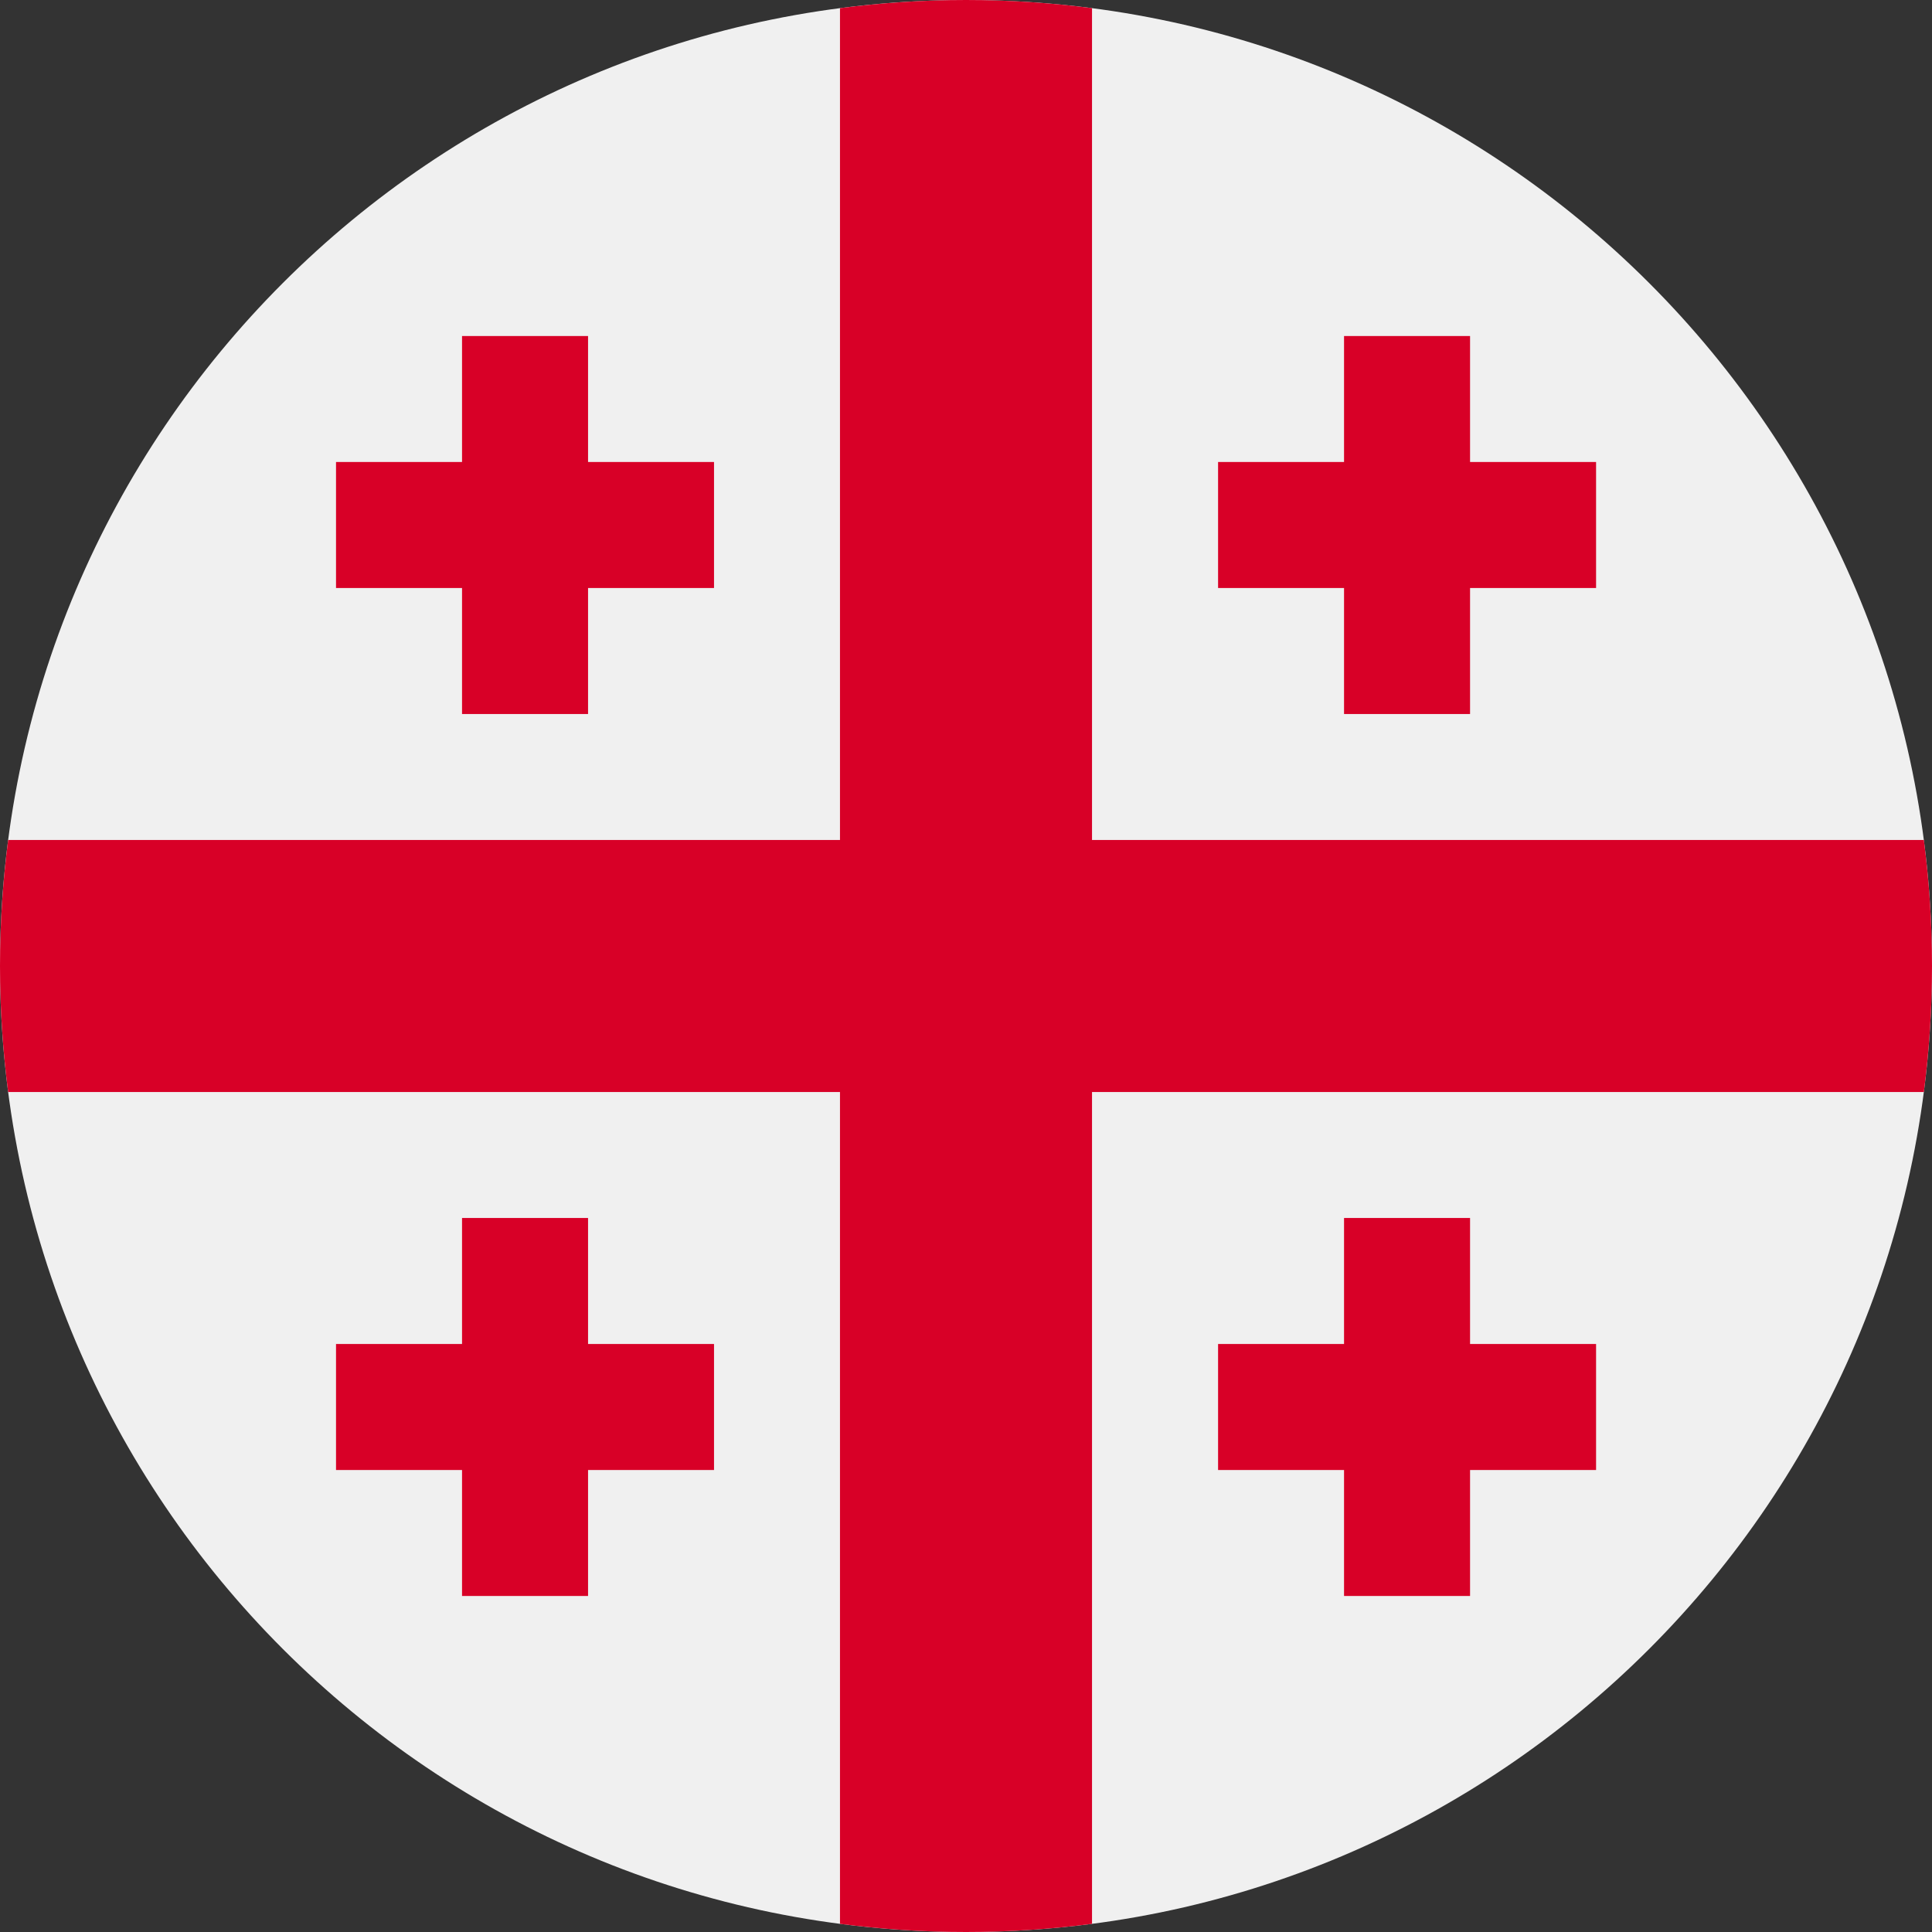
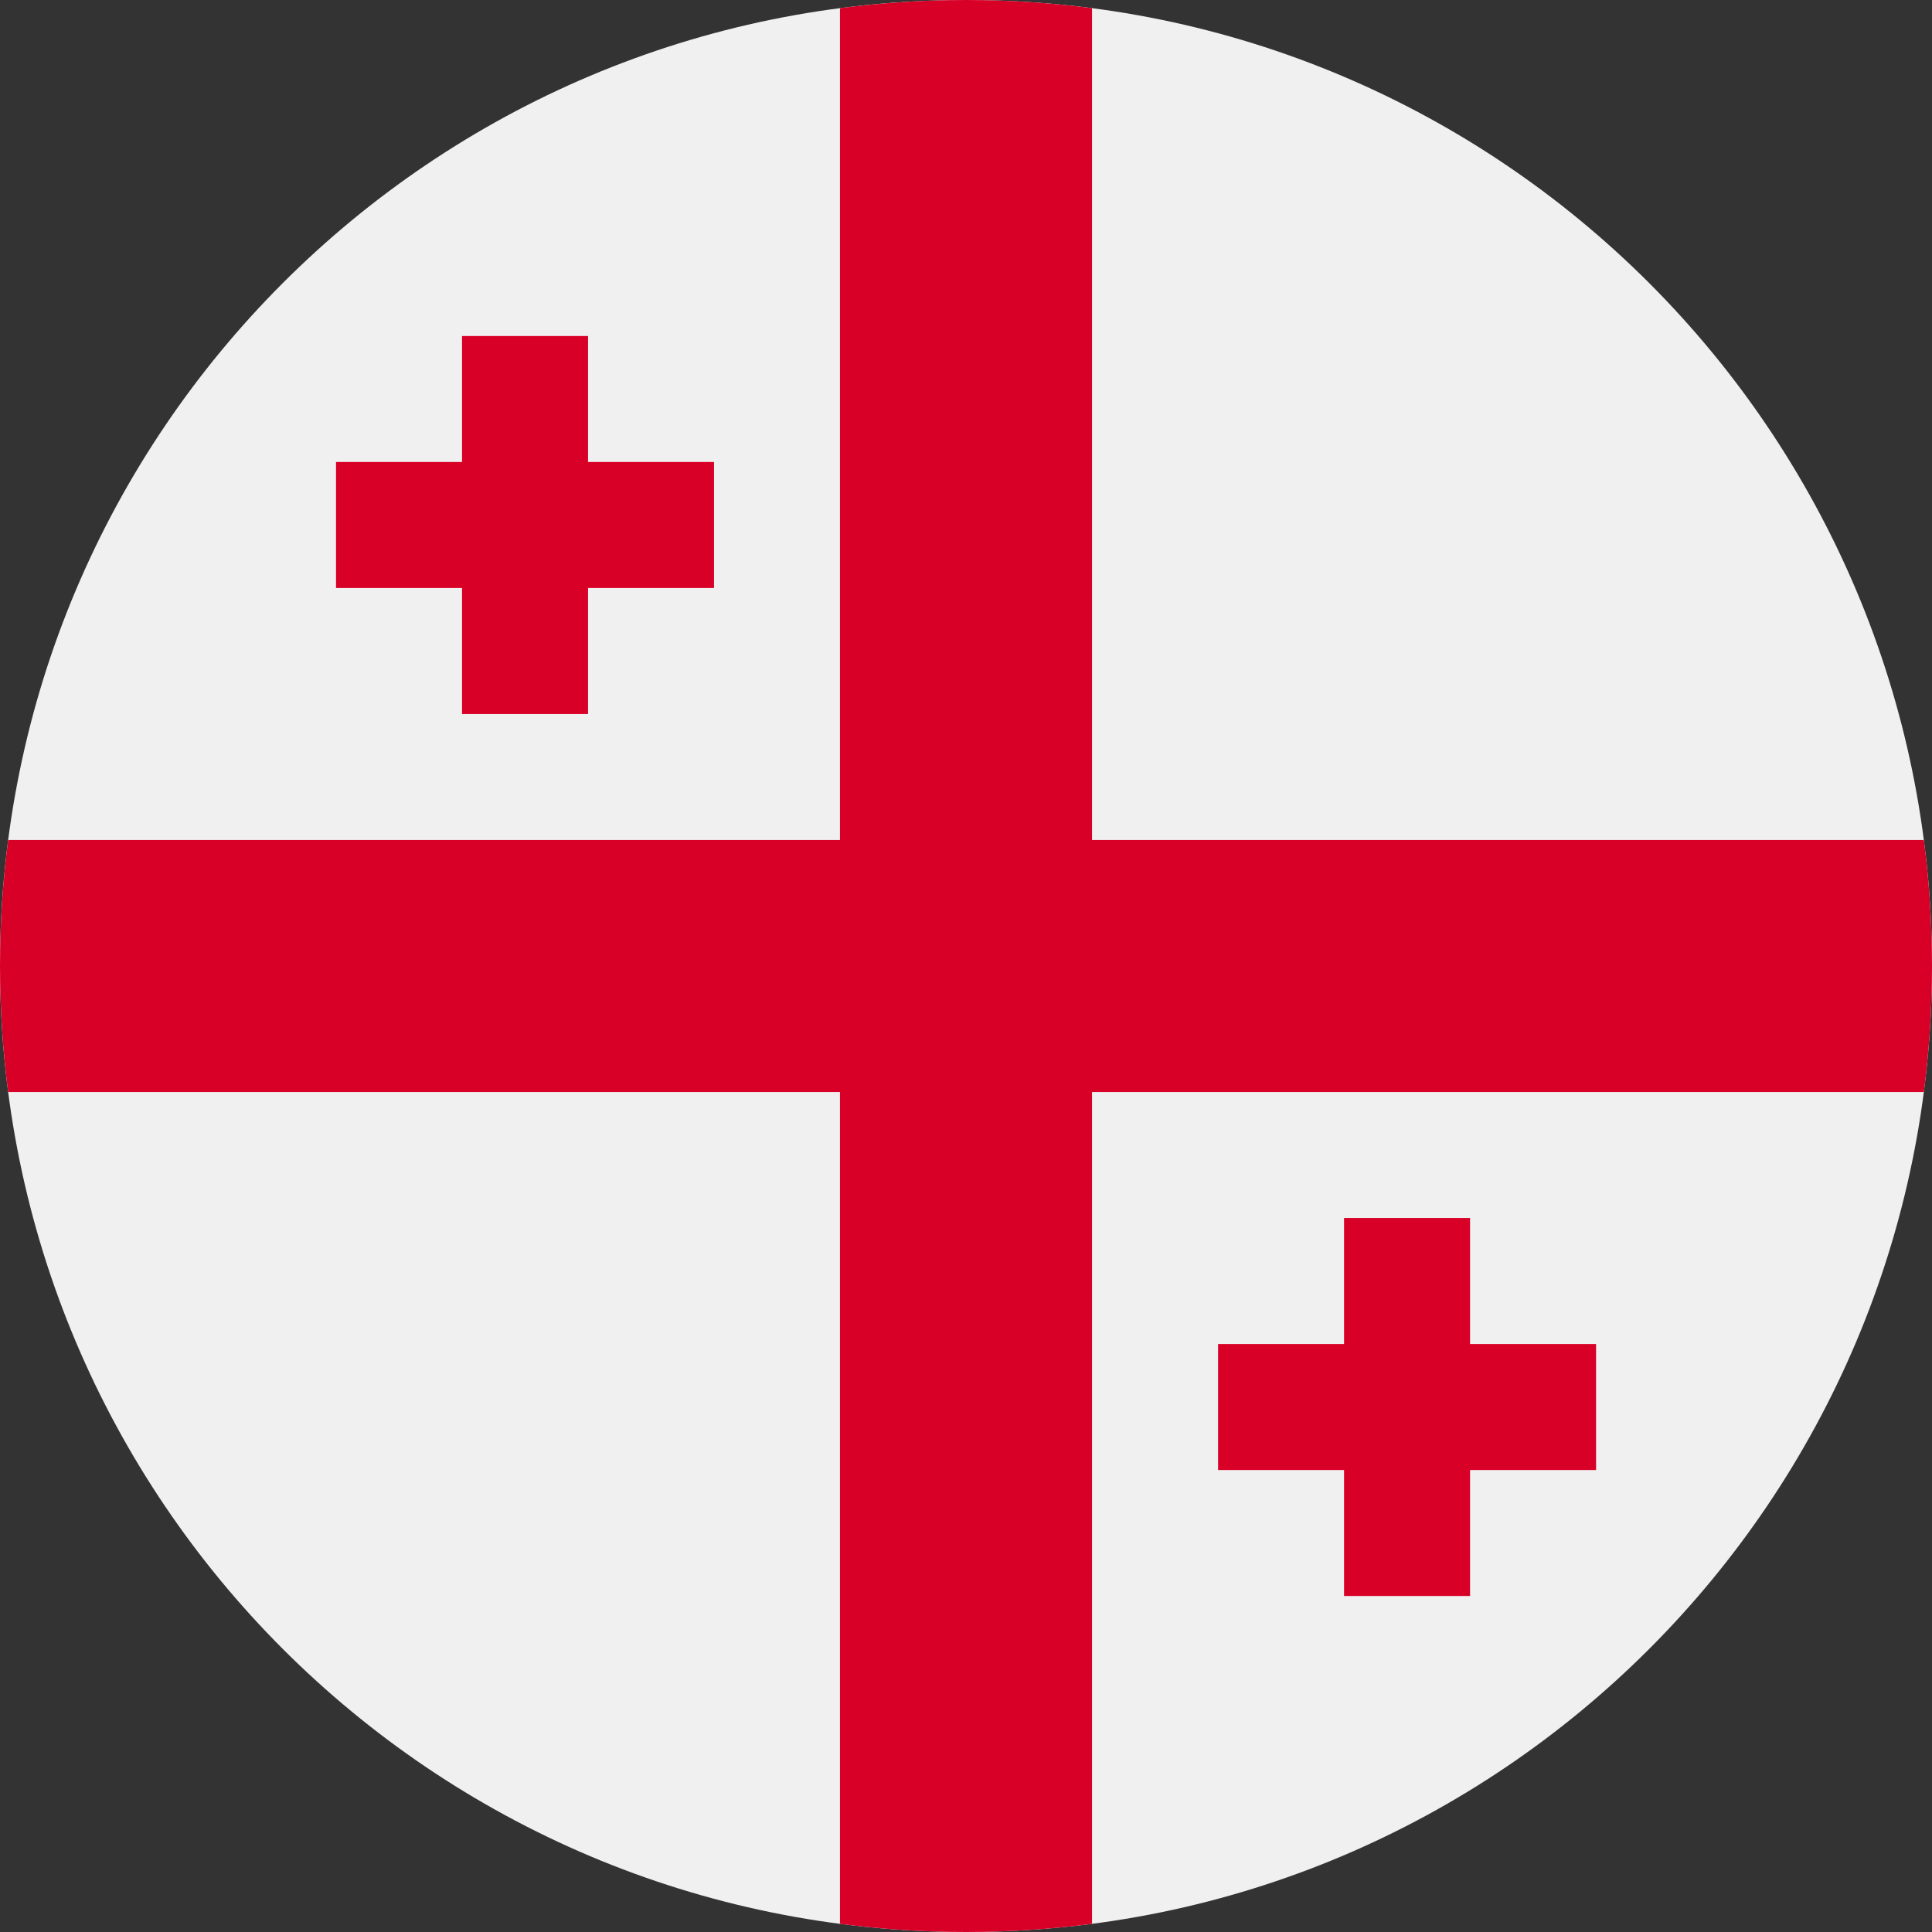
<svg xmlns="http://www.w3.org/2000/svg" width="40" height="40" viewBox="0 0 40 40" fill="none">
  <rect x="0" y="0" width="40" height="40" fill="#333333" stroke="none" />
  <g clip-path="url(#clip0_20588_246658)">
    <path d="M20 40C31.046 40 40 31.046 40 20C40 8.954 31.046 0 20 0C8.954 0 0 8.954 0 20C0 31.046 8.954 40 20 40Z" fill="#F0F0F0" />
    <path d="M39.831 17.391H22.609H22.609V0.169C21.755 0.058 20.884 0 20 0C19.116 0 18.245 0.058 17.391 0.169V17.391V17.391H0.169C0.058 18.245 0 19.116 0 20C0 20.884 0.058 21.755 0.169 22.609H17.391H17.391V39.831C18.245 39.942 19.116 40 20 40C20.884 40 21.755 39.942 22.609 39.831V22.609V22.609H39.831C39.942 21.755 40 20.884 40 20C40 19.116 39.942 18.245 39.831 17.391Z" fill="#D80027" />
    <path d="M12.175 9.565V6.957H9.566V9.565H6.957V12.174H9.566V14.783H12.175V12.174H14.783V9.565H12.175Z" fill="#D80027" />
-     <path d="M30.436 9.565V6.957H27.827V9.565H25.219V12.174H27.827V14.783H30.436V12.174H33.045V9.565H30.436Z" fill="#D80027" />
-     <path d="M12.175 27.826V25.217H9.566V27.826H6.957V30.435H9.566V33.043H12.175V30.435H14.783V27.826H12.175Z" fill="#D80027" />
    <path d="M30.436 27.826V25.217H27.827V27.826H25.219V30.435H27.827V33.043H30.436V30.435H33.045V27.826H30.436Z" fill="#D80027" />
  </g>
  <defs>
    <clipPath id="clip0_20588_246658">
      <rect width="40" height="40" fill="white" />
    </clipPath>
  </defs>
</svg>